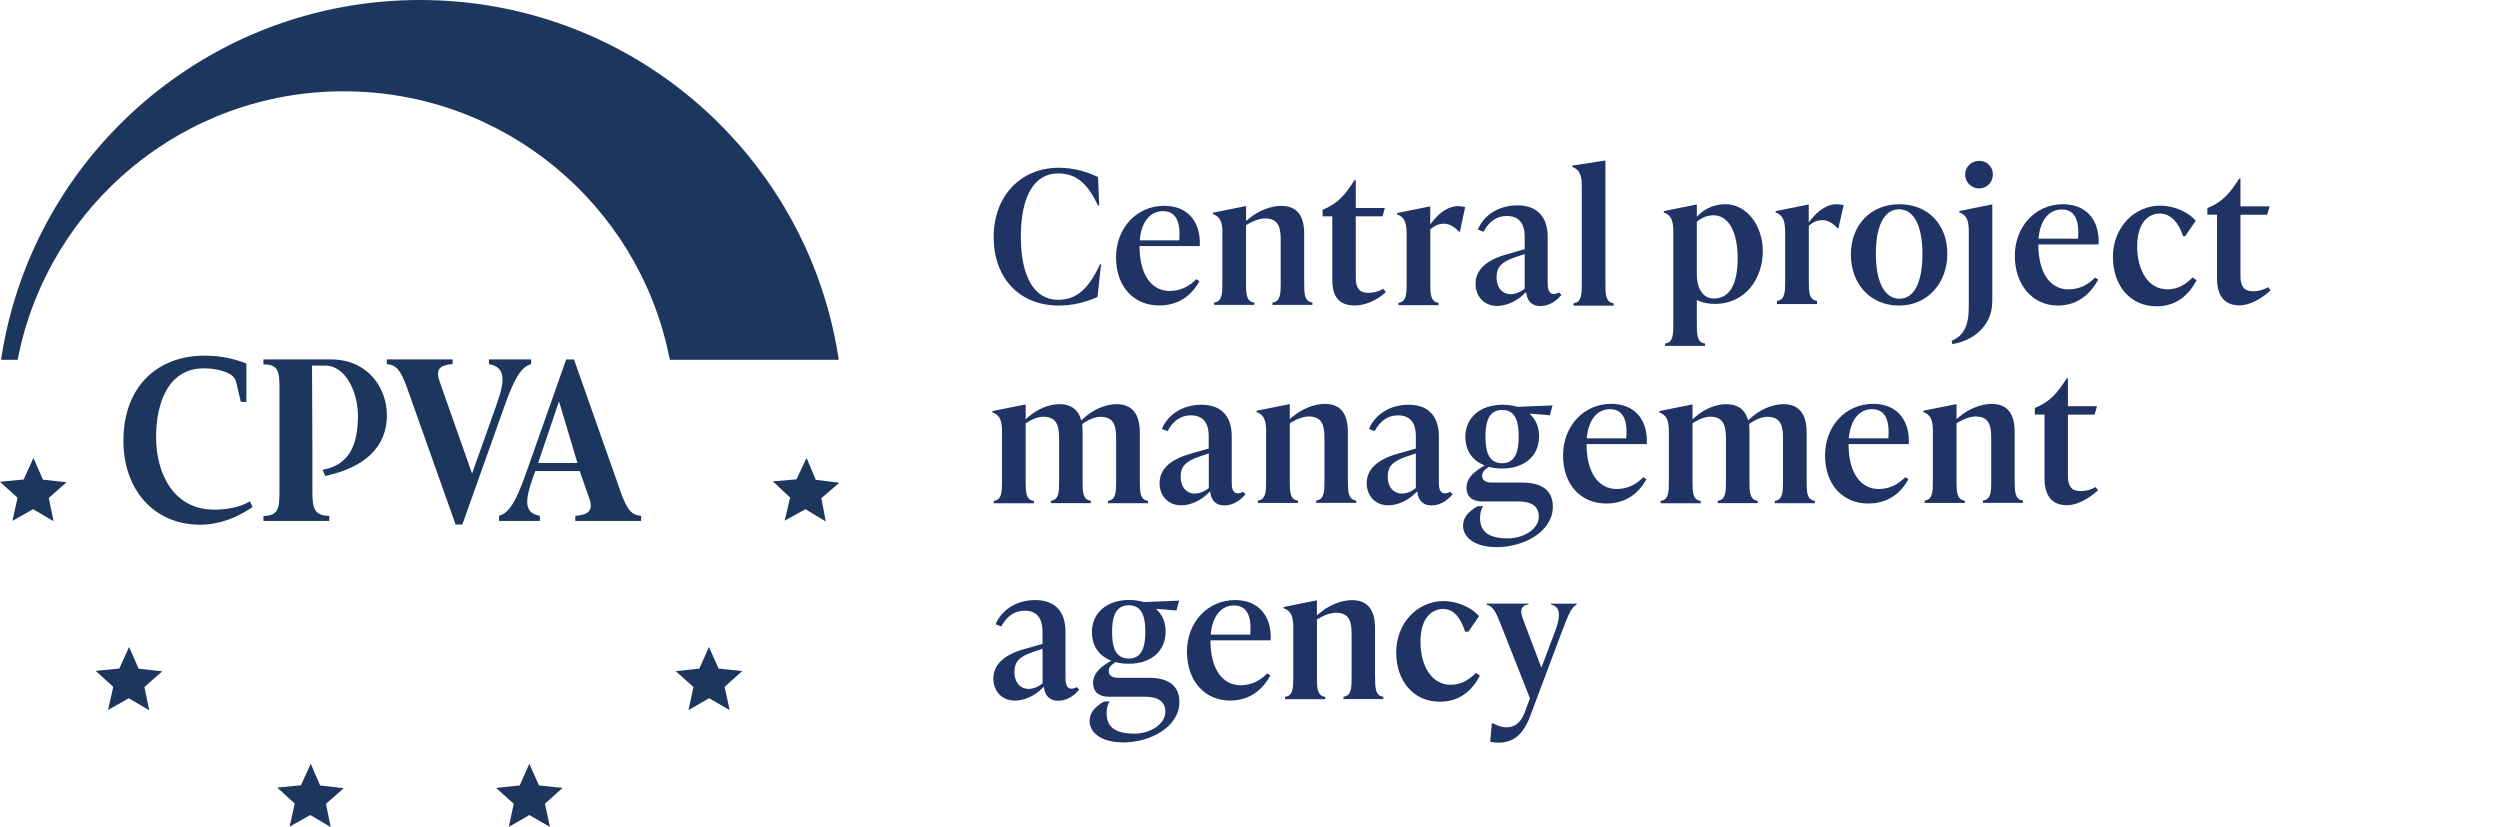
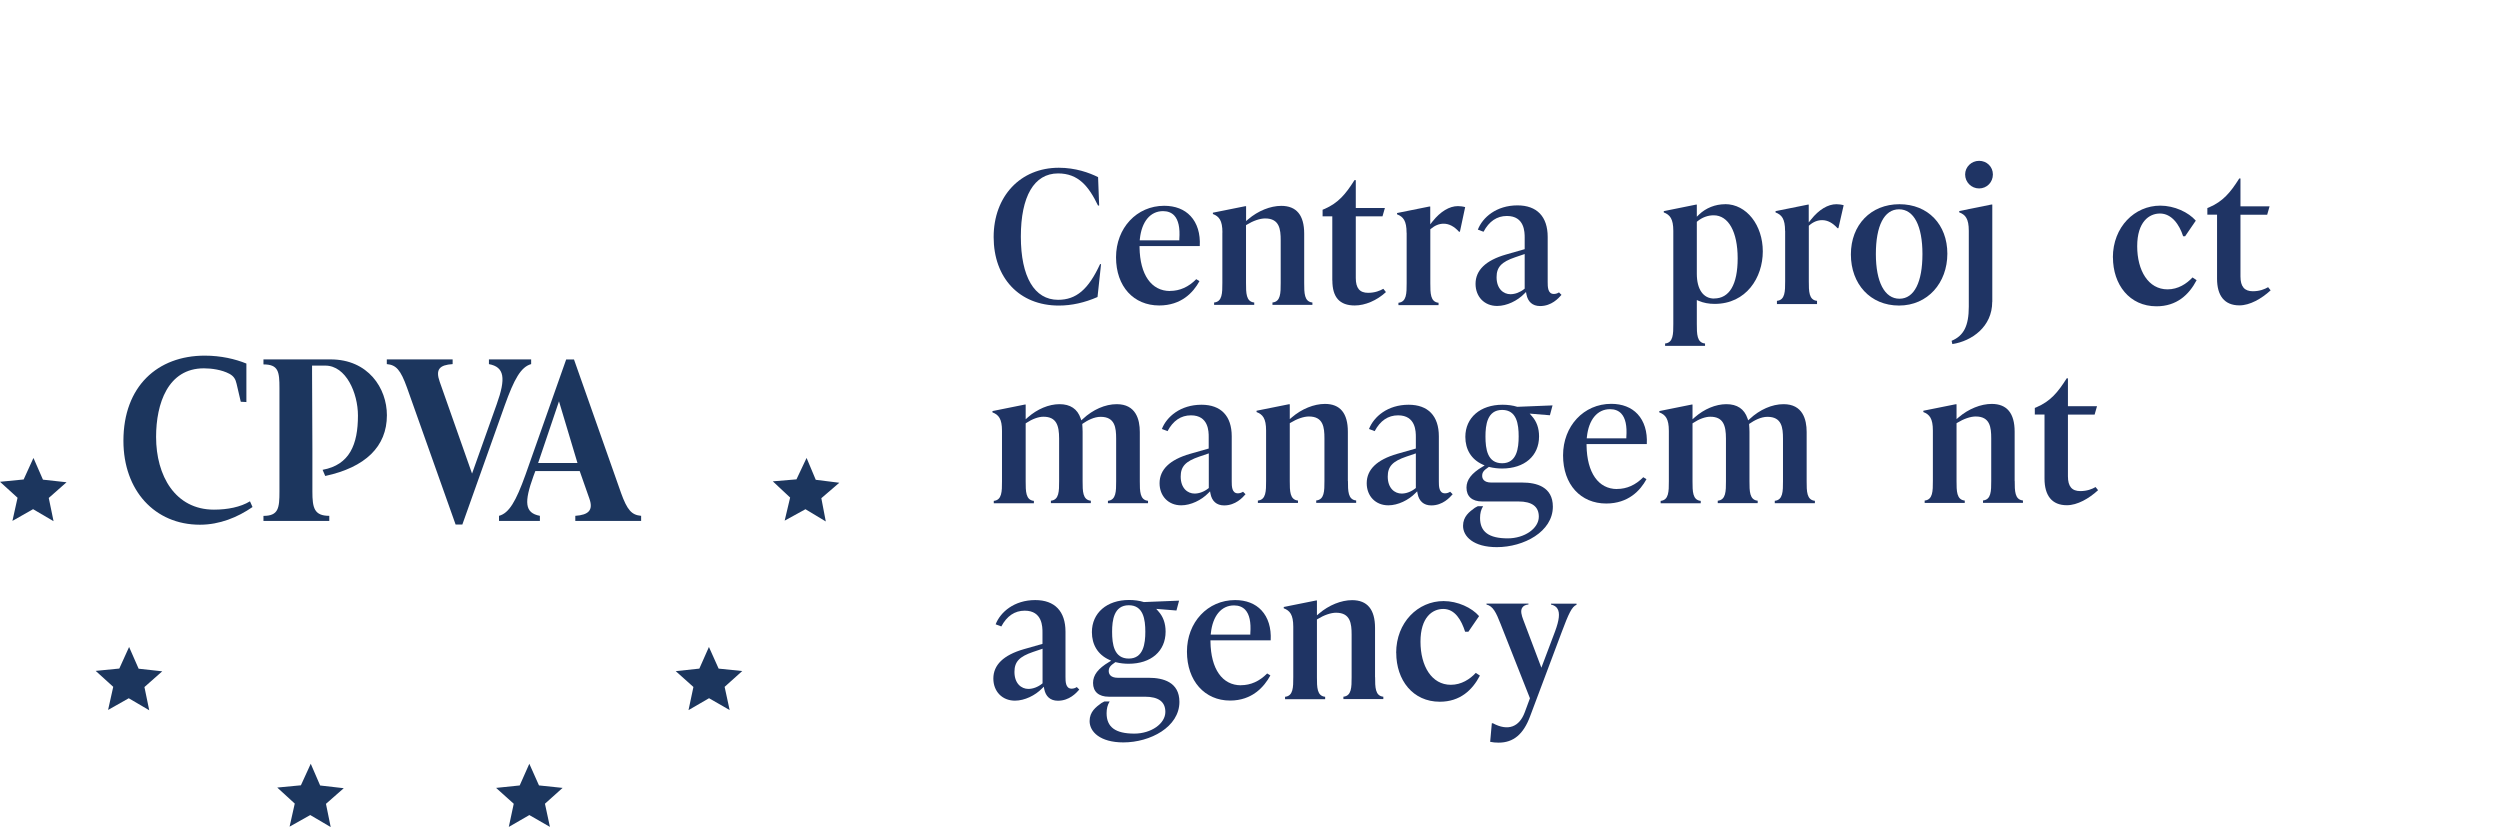
<svg xmlns="http://www.w3.org/2000/svg" width="133" height="44" viewBox="0 0 133 44" fill="none">
  <g clip-path="url(#clip0_1316_107341)">
-     <path d="M0.989 18.892C2.648 10.88 9.761 4.857 18.286 4.857C26.811 4.857 33.924 10.88 35.583 18.892L35.639 19.143H44.62L44.583 18.892C42.864 8.182 33.562 0 22.34 0C11.118 0 1.817 8.182 0.095 18.892L0.055 19.143H0.935L0.989 18.892Z" fill="#1C365E" />
    <path d="M29.93 41.916L28.991 42.758L29.256 43.991L28.161 43.361L27.068 43.992L27.331 42.76L26.391 41.916L27.648 41.786L28.16 40.632L28.674 41.784L29.93 41.916Z" fill="#1C365E" />
    <path d="M18.288 41.932L17.341 42.764L17.593 44L16.505 43.36L15.406 43.978L15.681 42.75L14.75 41.898L16.008 41.778L16.532 40.632L17.032 41.788L18.288 41.932Z" fill="#1C365E" />
    <path d="M8.631 35.714L7.684 36.551L7.939 37.786L6.85 37.147L5.75 37.769L6.024 36.539L5.09 35.691L6.347 35.567L6.868 34.419L7.375 35.575L8.631 35.714Z" fill="#1C365E" />
    <path d="M3.54 25.656L2.594 26.491L2.849 27.727L1.76 27.088L0.661 27.712L0.934 26.481L0 25.631L1.258 25.508L1.78 24.363L2.285 25.518L3.54 25.656Z" fill="#1C365E" />
    <path d="M39.487 35.699L38.55 36.541L38.817 37.775L37.721 37.145L36.629 37.778L36.89 36.547L35.949 35.705L37.205 35.57L37.715 34.419L38.231 35.57L39.487 35.699Z" fill="#1C365E" />
    <path d="M44.651 25.682L43.695 26.504L43.932 27.742L42.851 27.09L41.744 27.698L42.035 26.47L41.113 25.607L42.372 25.502L42.91 24.362L43.398 25.525L44.651 25.682Z" fill="#1C365E" />
    <path d="M17.163 24.994C18.601 24.732 19.043 23.645 19.043 22.11C19.043 20.905 18.407 19.45 17.306 19.45H16.602V19.844L16.619 23.846V26.147C16.619 27.02 16.714 27.442 17.518 27.442V27.713H14.016V27.445C14.821 27.445 14.867 27.022 14.867 26.147V20.655C14.867 19.782 14.821 19.387 14.016 19.387V19.12H17.589C19.588 19.12 20.583 20.651 20.583 22.091C20.583 23.767 19.427 24.863 17.302 25.322L17.162 24.994H17.163Z" fill="#1C365E" />
    <path d="M26.013 19.12H28.257V19.37C27.713 19.523 27.357 20.157 26.849 21.575L24.596 27.907H24.239L21.655 20.63C21.312 19.674 21.076 19.416 20.578 19.37V19.12H24.08V19.37C23.382 19.416 23.157 19.65 23.393 20.312L25.113 25.195L26.425 21.505C26.922 20.123 26.84 19.525 26.011 19.371V19.122L26.013 19.12Z" fill="#1C365E" />
    <path d="M10.636 27.915C8.234 27.915 6.566 26.096 6.566 23.45C6.566 20.549 8.385 18.92 10.893 18.92C11.755 18.92 12.512 19.099 13.108 19.341V21.389L12.809 21.373L12.587 20.42C12.53 20.166 12.436 20.012 12.203 19.885C11.796 19.669 11.253 19.595 10.846 19.595C8.934 19.595 8.304 21.465 8.304 23.246C8.304 25.307 9.319 27.113 11.382 27.113C12.105 27.113 12.798 26.976 13.299 26.67L13.434 26.974C12.641 27.521 11.685 27.915 10.636 27.915Z" fill="#1C365E" />
    <path d="M28.628 24.633L29.738 21.35L30.722 24.633H28.628ZM33.032 26.203L30.536 19.122H30.121L27.955 25.259C27.447 26.676 27.08 27.301 26.547 27.442V27.714H28.722V27.442C27.905 27.289 27.882 26.71 28.38 25.329L28.481 25.059H30.84L31.353 26.521C31.579 27.148 31.305 27.394 30.606 27.442V27.714H34.108V27.442C33.611 27.396 33.374 27.159 33.031 26.203" fill="#1C365E" />
    <path d="M82.945 15.552C82.857 15.608 82.761 15.639 82.665 15.639C82.337 15.639 82.337 15.254 82.337 15.001V12.605C82.337 11.521 81.764 10.926 80.728 10.926C79.609 10.926 78.874 11.565 78.621 12.216L78.923 12.33C79.22 11.774 79.635 11.49 80.168 11.49C81.113 11.49 81.113 12.36 81.113 12.644V13.256L80.116 13.541C79.041 13.851 78.499 14.376 78.499 15.101C78.499 15.779 78.962 16.277 79.648 16.277C80.164 16.277 80.728 15.998 81.087 15.63L81.183 15.534L81.209 15.67C81.283 16.046 81.524 16.282 81.935 16.282C82.542 16.282 82.914 15.866 83.071 15.687L82.94 15.556L82.945 15.552ZM81.113 15.355L81.087 15.377C80.868 15.552 80.601 15.652 80.356 15.652C79.989 15.652 79.618 15.372 79.618 14.747C79.618 14.21 79.876 13.934 80.61 13.685L81.113 13.514V15.359V15.355Z" fill="#1F3464" />
    <path d="M74.834 12.382V15.066C74.834 15.599 74.834 16.063 74.397 16.107V16.233H76.531V16.107C76.093 16.063 76.093 15.599 76.093 15.066V12.198L76.12 12.176C76.338 11.993 76.561 11.901 76.802 11.901C77.09 11.901 77.365 12.045 77.619 12.329H77.667L77.947 11.018C77.829 10.983 77.671 10.965 77.562 10.965C77.108 10.965 76.631 11.254 76.216 11.774L76.089 11.936V10.987H76.041L74.323 11.333V11.402C74.651 11.529 74.83 11.739 74.83 12.386L74.834 12.382Z" fill="#1F3464" />
    <path d="M56.329 16.256C57.011 16.256 57.701 16.103 58.388 15.801L58.576 14.052H58.523C57.903 15.399 57.255 15.95 56.289 15.95C55.03 15.95 54.309 14.726 54.309 12.588C54.309 10.45 55.013 9.226 56.289 9.226C57.369 9.226 57.92 9.908 58.414 10.935H58.475L58.418 9.423C57.95 9.191 57.221 8.924 56.329 8.924C54.287 8.924 52.862 10.441 52.862 12.61C52.862 14.778 54.221 16.256 56.329 16.256Z" fill="#1F3464" />
    <path d="M62.246 15.482C61.253 15.482 60.646 14.616 60.624 13.165V13.09H63.828C63.863 12.426 63.693 11.875 63.339 11.495C63.007 11.136 62.521 10.948 61.935 10.948C60.475 10.948 59.373 12.129 59.373 13.689C59.373 15.25 60.318 16.251 61.669 16.251C62.845 16.251 63.483 15.56 63.811 14.957L63.64 14.852C63.234 15.268 62.762 15.477 62.246 15.477V15.482ZM60.641 12.71C60.737 11.788 61.197 11.232 61.874 11.232C62.123 11.232 62.325 11.311 62.469 11.464C62.692 11.705 62.783 12.116 62.74 12.719V12.784H60.633L60.641 12.706V12.71Z" fill="#1F3464" />
    <path d="M86.027 26.017C85.035 26.017 84.427 25.152 84.405 23.7V23.626H87.61C87.645 22.962 87.474 22.411 87.12 22.03C86.788 21.672 86.302 21.484 85.717 21.484C84.257 21.484 83.155 22.664 83.155 24.225C83.155 25.786 84.099 26.787 85.45 26.787C86.626 26.787 87.264 26.096 87.592 25.493L87.422 25.388C87.015 25.803 86.543 26.013 86.027 26.013V26.017ZM84.423 23.246C84.519 22.323 84.978 21.768 85.655 21.768C85.905 21.768 86.106 21.847 86.25 22C86.473 22.24 86.565 22.651 86.521 23.255V23.32H84.414L84.423 23.241V23.246Z" fill="#1F3464" />
-     <path d="M99.965 26.017C98.972 26.017 98.365 25.152 98.343 23.7V23.626H101.547C101.582 22.962 101.412 22.411 101.057 22.03C100.725 21.672 100.24 21.484 99.654 21.484C98.194 21.484 97.092 22.664 97.092 24.225C97.092 25.786 98.037 26.787 99.388 26.787C100.563 26.787 101.202 26.096 101.53 25.493L101.359 25.388C100.953 25.803 100.48 26.013 99.965 26.013V26.017ZM98.365 23.246C98.461 22.323 98.92 21.768 99.597 21.768C99.847 21.768 100.048 21.847 100.192 22C100.415 22.24 100.507 22.651 100.463 23.255V23.32H98.356L98.365 23.241V23.246Z" fill="#1F3464" />
    <path d="M65.029 12.369V15.053C65.029 15.586 65.029 16.05 64.591 16.093V16.22H66.725V16.093C66.288 16.05 66.288 15.586 66.288 15.053V11.979L66.323 11.958C66.672 11.743 67.031 11.621 67.306 11.621C68.071 11.621 68.133 12.198 68.133 12.784V15.053C68.133 15.586 68.133 16.05 67.695 16.093V16.22H69.82V16.093C69.383 16.05 69.383 15.586 69.383 15.053V12.43C69.383 11.446 68.972 10.952 68.163 10.952C67.582 10.952 66.926 11.219 66.41 11.66L66.292 11.761V10.97H66.244L64.526 11.315V11.385C64.854 11.512 65.033 11.722 65.033 12.369H65.029Z" fill="#1F3464" />
    <path d="M70.882 14.922C70.882 15.819 71.271 16.251 72.071 16.251C72.631 16.251 73.247 15.985 73.732 15.539L73.593 15.364C73.413 15.469 73.142 15.578 72.784 15.578C72.334 15.578 72.128 15.329 72.128 14.791V11.508H73.549L73.676 11.066H72.128V9.584H72.058C71.586 10.336 71.188 10.804 70.458 11.119L70.362 11.158V11.508H70.878V14.918L70.882 14.922Z" fill="#1F3464" />
-     <path d="M85.409 15.092V8.543H85.361L83.643 8.81V8.88C83.971 9.007 84.15 9.217 84.15 9.864V15.092C84.15 15.626 84.15 16.089 83.713 16.133V16.26H85.846V16.133C85.409 16.089 85.409 15.626 85.409 15.092Z" fill="#1F3464" />
    <path d="M57.291 36.549C57.204 36.606 57.108 36.637 57.012 36.637C56.684 36.637 56.684 36.252 56.684 35.998V33.603C56.684 32.518 56.111 31.924 55.075 31.924C53.956 31.924 53.221 32.562 52.968 33.214L53.27 33.327C53.567 32.772 53.982 32.488 54.516 32.488C55.46 32.488 55.46 33.358 55.46 33.642V34.254L54.463 34.538C53.388 34.849 52.846 35.373 52.846 36.099C52.846 36.776 53.309 37.275 53.995 37.275C54.511 37.275 55.075 36.995 55.434 36.628L55.53 36.532L55.556 36.667C55.63 37.043 55.871 37.279 56.282 37.279C56.889 37.279 57.261 36.864 57.418 36.685L57.287 36.553L57.291 36.549ZM55.464 36.352L55.438 36.374C55.219 36.549 54.953 36.65 54.708 36.65C54.341 36.65 53.969 36.37 53.969 35.745C53.969 35.207 54.227 34.932 54.961 34.682L55.464 34.512V36.357V36.352Z" fill="#1F3464" />
    <path d="M66.135 26.157C66.048 26.214 65.952 26.245 65.856 26.245C65.528 26.245 65.528 25.86 65.528 25.607V23.211C65.528 22.127 64.955 21.532 63.919 21.532C62.8 21.532 62.065 22.171 61.812 22.822L62.113 22.936C62.41 22.38 62.826 22.096 63.359 22.096C64.303 22.096 64.303 22.966 64.303 23.25V23.862L63.307 24.146C62.231 24.457 61.689 24.982 61.689 25.707C61.689 26.385 62.153 26.883 62.839 26.883C63.355 26.883 63.919 26.604 64.277 26.236L64.374 26.14L64.4 26.276C64.474 26.652 64.715 26.888 65.125 26.888C65.733 26.888 66.105 26.472 66.262 26.293L66.131 26.162L66.135 26.157ZM64.308 25.961L64.282 25.983C64.063 26.157 63.796 26.258 63.552 26.258C63.184 26.258 62.813 25.978 62.813 25.353C62.813 24.815 63.071 24.54 63.805 24.291L64.308 24.12V25.965V25.961Z" fill="#1F3464" />
    <path d="M77.155 26.157C77.067 26.214 76.971 26.245 76.875 26.245C76.547 26.245 76.547 25.86 76.547 25.607V23.211C76.547 22.127 75.974 21.532 74.938 21.532C73.819 21.532 73.085 22.171 72.831 22.822L73.133 22.936C73.43 22.38 73.845 22.096 74.379 22.096C75.323 22.096 75.323 22.966 75.323 23.25V23.862L74.326 24.146C73.251 24.457 72.709 24.982 72.709 25.707C72.709 26.385 73.172 26.883 73.859 26.883C74.374 26.883 74.938 26.604 75.297 26.236L75.393 26.14L75.419 26.276C75.493 26.652 75.734 26.888 76.145 26.888C76.753 26.888 77.124 26.472 77.282 26.293L77.15 26.162L77.155 26.157ZM75.323 25.961L75.297 25.983C75.078 26.157 74.812 26.258 74.567 26.258C74.2 26.258 73.828 25.978 73.828 25.353C73.828 24.815 74.086 24.54 74.82 24.291L75.323 24.12V25.965V25.961Z" fill="#1F3464" />
    <path d="M61.123 36.059H59.475C59.051 36.059 58.985 35.832 58.985 35.701C58.985 35.517 59.064 35.413 59.317 35.242L59.344 35.224L59.374 35.233C59.589 35.286 59.816 35.312 60.043 35.312C61.237 35.312 62.01 34.643 62.01 33.603C62.01 33.17 61.884 32.807 61.63 32.527L61.512 32.392L62.587 32.479L62.727 31.954L60.865 32.029H60.852C60.611 31.954 60.345 31.919 60.065 31.919C58.885 31.919 58.089 32.606 58.089 33.629C58.089 34.302 58.408 34.822 58.994 35.093L59.116 35.15L58.998 35.22C58.417 35.566 58.15 35.915 58.15 36.331C58.15 36.798 58.452 37.065 58.985 37.065H60.913C61.635 37.065 61.997 37.336 61.997 37.874C61.997 38.499 61.241 39.028 60.345 39.028C59.339 39.028 58.871 38.682 58.871 37.944C58.871 37.699 58.92 37.502 59.033 37.319H58.749L58.596 37.402C58.308 37.611 57.967 37.861 57.967 38.363C57.967 38.927 58.522 39.496 59.763 39.496C61.197 39.496 62.745 38.674 62.745 37.34C62.745 36.282 61.866 36.059 61.127 36.059H61.123ZM60.052 32.199C60.83 32.199 60.931 32.956 60.931 33.611C60.931 34.223 60.839 35.036 60.052 35.036C59.265 35.036 59.164 34.276 59.164 33.611C59.164 33.004 59.256 32.199 60.052 32.199Z" fill="#1F3464" />
    <path d="M80.99 25.672H79.342C78.918 25.672 78.852 25.445 78.852 25.314C78.852 25.13 78.931 25.025 79.185 24.855L79.211 24.837L79.241 24.846C79.456 24.898 79.683 24.925 79.91 24.925C81.104 24.925 81.878 24.256 81.878 23.215C81.878 22.782 81.751 22.42 81.497 22.14L81.379 22.004L82.455 22.092L82.595 21.567L80.732 21.642H80.719C80.479 21.567 80.212 21.532 79.932 21.532C78.752 21.532 77.956 22.219 77.956 23.242C77.956 23.915 78.275 24.435 78.861 24.706L78.984 24.763L78.865 24.833C78.284 25.178 78.017 25.528 78.017 25.943C78.017 26.411 78.319 26.678 78.852 26.678H80.78C81.502 26.678 81.865 26.949 81.865 27.487C81.865 28.112 81.108 28.641 80.212 28.641C79.207 28.641 78.739 28.295 78.739 27.556C78.739 27.312 78.787 27.115 78.9 26.931H78.616L78.463 27.014C78.175 27.224 77.834 27.473 77.834 27.976C77.834 28.54 78.389 29.108 79.63 29.108C81.064 29.108 82.612 28.287 82.612 26.953C82.612 25.895 81.733 25.672 80.995 25.672H80.99ZM79.915 21.808C80.693 21.808 80.793 22.564 80.793 23.22C80.793 23.832 80.702 24.645 79.915 24.645C79.128 24.645 79.027 23.884 79.027 23.22C79.027 22.612 79.119 21.808 79.915 21.808Z" fill="#1F3464" />
    <path d="M66.019 36.457C65.026 36.457 64.418 35.592 64.397 34.14V34.066H67.601C67.636 33.401 67.466 32.851 67.111 32.47C66.779 32.112 66.294 31.924 65.708 31.924C64.248 31.924 63.146 33.104 63.146 34.665C63.146 36.226 64.091 37.27 65.441 37.27C66.617 37.27 67.256 36.536 67.584 35.933L67.413 35.828C67.007 36.243 66.534 36.453 66.019 36.453V36.457ZM64.418 33.686C64.515 32.763 64.974 32.208 65.651 32.208C65.9 32.208 66.102 32.287 66.246 32.44C66.469 32.68 66.561 33.091 66.517 33.694V33.76H64.41L64.418 33.681V33.686Z" fill="#1F3464" />
    <path d="M73.152 36.029V33.406C73.152 32.422 72.741 31.928 71.932 31.928C71.35 31.928 70.695 32.195 70.179 32.636L70.061 32.737V31.946H70.013L68.295 32.291V32.361C68.623 32.488 68.802 32.698 68.802 33.345V36.029C68.802 36.562 68.802 37.026 68.365 37.069V37.196H70.498V37.069C70.061 37.026 70.061 36.562 70.061 36.029V32.956L70.096 32.934C70.446 32.719 70.804 32.597 71.079 32.597C71.844 32.597 71.906 33.174 71.906 33.76V36.025C71.906 36.558 71.906 37.021 71.469 37.065V37.192H73.593V37.065C73.156 37.021 73.156 36.558 73.156 36.025L73.152 36.029Z" fill="#1F3464" />
    <path d="M71.706 25.589V22.966C71.706 21.982 71.295 21.488 70.487 21.488C69.905 21.488 69.249 21.755 68.734 22.197L68.616 22.297V21.506H68.567L66.849 21.851V21.921C67.177 22.048 67.356 22.258 67.356 22.905V25.589C67.356 26.122 67.356 26.586 66.919 26.63V26.756H69.053V26.63C68.616 26.586 68.616 26.122 68.616 25.589V22.516L68.65 22.494C69 22.28 69.359 22.157 69.634 22.157C70.399 22.157 70.46 22.734 70.46 23.32V25.585C70.46 26.118 70.46 26.581 70.023 26.625V26.752H72.148V26.625C71.711 26.581 71.711 26.118 71.711 25.585L71.706 25.589Z" fill="#1F3464" />
    <path d="M107.179 25.589V22.966C107.179 21.982 106.768 21.488 105.959 21.488C105.378 21.488 104.722 21.755 104.206 22.197L104.088 22.297V21.506H104.04L102.322 21.851V21.921C102.65 22.048 102.829 22.258 102.829 22.905V25.589C102.829 26.122 102.829 26.586 102.392 26.63V26.756H104.525V26.63C104.088 26.586 104.088 26.122 104.088 25.589V22.516L104.123 22.494C104.473 22.28 104.831 22.157 105.107 22.157C105.872 22.157 105.933 22.734 105.933 23.32V25.585C105.933 26.118 105.933 26.581 105.496 26.625V26.752H107.621V26.625C107.183 26.581 107.183 26.118 107.183 25.585L107.179 25.589Z" fill="#1F3464" />
    <path d="M91.775 10.864C91.254 10.864 90.752 11.065 90.393 11.411L90.271 11.529V10.886H90.223L88.513 11.232V11.301C88.841 11.428 89.02 11.638 89.02 12.285V17.234C89.02 17.767 89.021 18.231 88.583 18.274V18.401H90.708V18.274C90.271 18.231 90.271 17.767 90.271 17.234V15.962L90.371 16.005C90.629 16.115 90.909 16.167 91.22 16.167C92.903 16.167 93.781 14.764 93.781 13.374C93.781 11.983 92.92 10.86 91.775 10.86V10.864ZM91.189 15.883C90.616 15.883 90.271 15.393 90.271 14.567V11.8L90.297 11.778C90.555 11.564 90.857 11.454 91.167 11.454C91.954 11.454 92.444 12.333 92.444 13.741C92.444 15.149 91.998 15.879 91.189 15.879V15.883Z" fill="#1F3464" />
    <path d="M94.97 12.281V14.965C94.97 15.498 94.97 15.962 94.533 16.005V16.176H96.666V16.005C96.229 15.962 96.229 15.498 96.229 14.965V12.01L96.255 11.988C96.47 11.8 96.697 11.712 96.938 11.712C97.226 11.712 97.501 11.857 97.755 12.141H97.803L98.083 10.917C97.965 10.882 97.808 10.864 97.698 10.864C97.244 10.864 96.767 11.153 96.352 11.673L96.225 11.835V10.886H96.177L94.459 11.232V11.301C94.787 11.428 94.966 11.638 94.966 12.285L94.97 12.281Z" fill="#1F3464" />
    <path d="M101.05 10.864C99.529 10.864 98.467 11.962 98.467 13.535C98.467 15.109 99.498 16.255 101.028 16.255C102.559 16.255 103.599 15.044 103.599 13.496C103.599 11.948 102.572 10.864 101.046 10.864H101.05ZM101.05 15.892C100.263 15.892 99.796 15.004 99.796 13.514C99.796 12.023 100.233 11.135 101.028 11.135C101.824 11.135 102.274 12.023 102.274 13.514C102.274 15.004 101.842 15.892 101.05 15.892Z" fill="#1F3464" />
    <path d="M105.99 16.058V10.881H105.942L104.232 11.227V11.297C104.56 11.423 104.74 11.633 104.74 12.28V16.315C104.74 17.33 104.473 17.863 103.826 18.13L103.865 18.305C104.897 18.147 105.986 17.387 105.986 16.058H105.99Z" fill="#1F3464" />
    <path d="M104.545 9.281C104.545 9.692 104.877 10.025 105.288 10.025C105.699 10.025 106.022 9.697 106.022 9.281C106.022 8.866 105.694 8.556 105.288 8.556C104.881 8.556 104.545 8.879 104.545 9.281Z" fill="#1F3464" />
-     <path d="M110.061 15.398C109.069 15.398 108.461 14.532 108.44 13.081V13.006H111.644C111.679 12.342 111.508 11.791 111.154 11.411C110.822 11.052 110.337 10.864 109.751 10.864C108.291 10.864 107.189 12.045 107.189 13.605C107.189 15.166 108.134 16.255 109.484 16.255C110.66 16.255 111.299 15.476 111.627 14.873L111.456 14.768C111.049 15.184 110.577 15.393 110.061 15.393V15.398ZM108.457 12.622C108.553 11.699 109.012 11.144 109.69 11.144C109.939 11.144 110.14 11.223 110.284 11.376C110.507 11.616 110.599 12.027 110.555 12.63V12.696H108.448L108.457 12.617V12.622Z" fill="#1F3464" />
    <path d="M120.662 15.279C120.483 15.384 120.212 15.494 119.853 15.494C119.403 15.494 119.193 15.245 119.193 14.707V11.424H120.614L120.741 10.978H119.193V9.496H119.128C118.655 10.248 118.258 10.715 117.528 11.03L117.431 11.069V11.419H117.947V14.829C117.947 15.725 118.336 16.246 119.136 16.246C119.696 16.246 120.312 15.892 120.798 15.446L120.658 15.271L120.662 15.279Z" fill="#1F3464" />
    <path d="M111.482 25.912C111.303 26.017 111.032 26.126 110.674 26.126C110.223 26.126 110.014 25.877 110.014 25.339V22.056H111.434L111.561 21.61H110.014V20.128H109.948C109.476 20.88 109.078 21.348 108.348 21.662L108.252 21.702V22.052H108.768V25.462C108.768 26.358 109.157 26.878 109.957 26.878C110.516 26.878 111.133 26.524 111.618 26.078L111.478 25.903L111.482 25.912Z" fill="#1F3464" />
    <path d="M82.512 32.16C82.678 32.199 82.797 32.274 82.862 32.392C82.993 32.615 82.95 32.99 82.735 33.576L82.001 35.522L81.039 32.977C80.947 32.737 80.877 32.492 80.982 32.33C81.039 32.234 81.148 32.177 81.314 32.156V32.112H79.081V32.16C79.426 32.247 79.588 32.571 79.832 33.196L81.393 37.148L81.118 37.891C80.974 38.28 80.755 38.534 80.471 38.639C80.178 38.748 79.815 38.691 79.422 38.477H79.365L79.277 39.465C79.413 39.496 79.57 39.509 79.728 39.509C80.514 39.509 81.048 39.063 81.402 38.105L83.081 33.633C83.452 32.641 83.623 32.274 83.872 32.173V32.116H82.512V32.164V32.16Z" fill="#1F3464" />
    <path d="M60.638 25.602V22.979C60.638 22.306 60.424 21.502 59.409 21.502C58.797 21.502 58.142 21.79 57.608 22.288L57.525 22.363L57.49 22.258C57.32 21.755 56.939 21.502 56.367 21.502C55.794 21.502 55.182 21.764 54.684 22.201L54.566 22.306V21.523H54.517L52.799 21.869V21.939C53.127 22.065 53.306 22.275 53.306 22.922V25.607C53.306 26.14 53.306 26.603 52.869 26.647V26.774H55.003V26.647C54.566 26.603 54.566 26.14 54.566 25.607V22.524L54.596 22.503C54.92 22.288 55.248 22.17 55.51 22.17C56.205 22.17 56.345 22.638 56.345 23.333V25.598C56.345 26.131 56.345 26.595 55.908 26.638V26.765H58.032V26.638C57.595 26.595 57.595 26.131 57.595 25.598V22.975C57.595 22.844 57.586 22.726 57.578 22.594V22.555L57.608 22.533C57.849 22.367 58.203 22.175 58.553 22.175C59.318 22.175 59.379 22.752 59.379 23.338V25.602C59.379 26.136 59.379 26.599 58.942 26.643V26.769H61.075V26.643C60.638 26.599 60.638 26.136 60.638 25.602Z" fill="#1F3464" />
    <path d="M96.114 25.602V22.979C96.114 22.306 95.9 21.502 94.886 21.502C94.274 21.502 93.618 21.79 93.085 22.288L93.002 22.363L92.967 22.258C92.796 21.755 92.416 21.502 91.843 21.502C91.27 21.502 90.659 21.764 90.16 22.201L90.042 22.306V21.523H89.994L88.276 21.869V21.939C88.604 22.065 88.783 22.275 88.783 22.922V25.607C88.783 26.14 88.783 26.603 88.346 26.647V26.774H90.479V26.647C90.042 26.603 90.042 26.14 90.042 25.607V22.524L90.073 22.503C90.396 22.288 90.724 22.17 90.986 22.17C91.681 22.17 91.821 22.638 91.821 23.333V25.598C91.821 26.131 91.821 26.595 91.384 26.638V26.765H93.509V26.638C93.072 26.595 93.072 26.131 93.072 25.598V22.975C93.072 22.844 93.063 22.726 93.054 22.594V22.555L93.085 22.533C93.325 22.367 93.679 22.175 94.029 22.175C94.794 22.175 94.855 22.752 94.855 23.338V25.602C94.855 26.136 94.855 26.599 94.418 26.643V26.769H96.552V26.643C96.114 26.599 96.114 26.136 96.114 25.602Z" fill="#1F3464" />
    <path d="M112.405 13.698C112.405 12.067 113.568 10.94 114.927 10.94C115.679 10.94 116.431 11.294 116.816 11.739L116.248 12.57H116.143C115.946 11.954 115.535 11.359 114.91 11.359C114.333 11.359 113.699 11.801 113.699 13.099C113.699 14.398 114.293 15.394 115.312 15.394C115.88 15.394 116.331 15.093 116.641 14.76L116.86 14.905C116.457 15.678 115.802 16.295 114.726 16.295C113.288 16.295 112.409 15.141 112.409 13.694L112.405 13.698Z" fill="#1F3464" />
    <path d="M74.276 34.735C74.276 33.105 75.439 31.977 76.798 31.977C77.55 31.977 78.302 32.331 78.687 32.777L78.119 33.607H77.944C77.747 32.991 77.406 32.396 76.781 32.396C76.204 32.396 75.57 32.838 75.57 34.136C75.57 35.435 76.165 36.431 77.183 36.431C77.751 36.431 78.202 36.13 78.512 35.797L78.731 35.942C78.329 36.715 77.673 37.332 76.597 37.332C75.159 37.332 74.28 36.178 74.28 34.731L74.276 34.735Z" fill="#1F3464" />
  </g>
  <defs>
    <clipPath id="clip0_1316_107341">
      <rect width="133" height="44" fill="white" />
    </clipPath>
  </defs>
</svg>